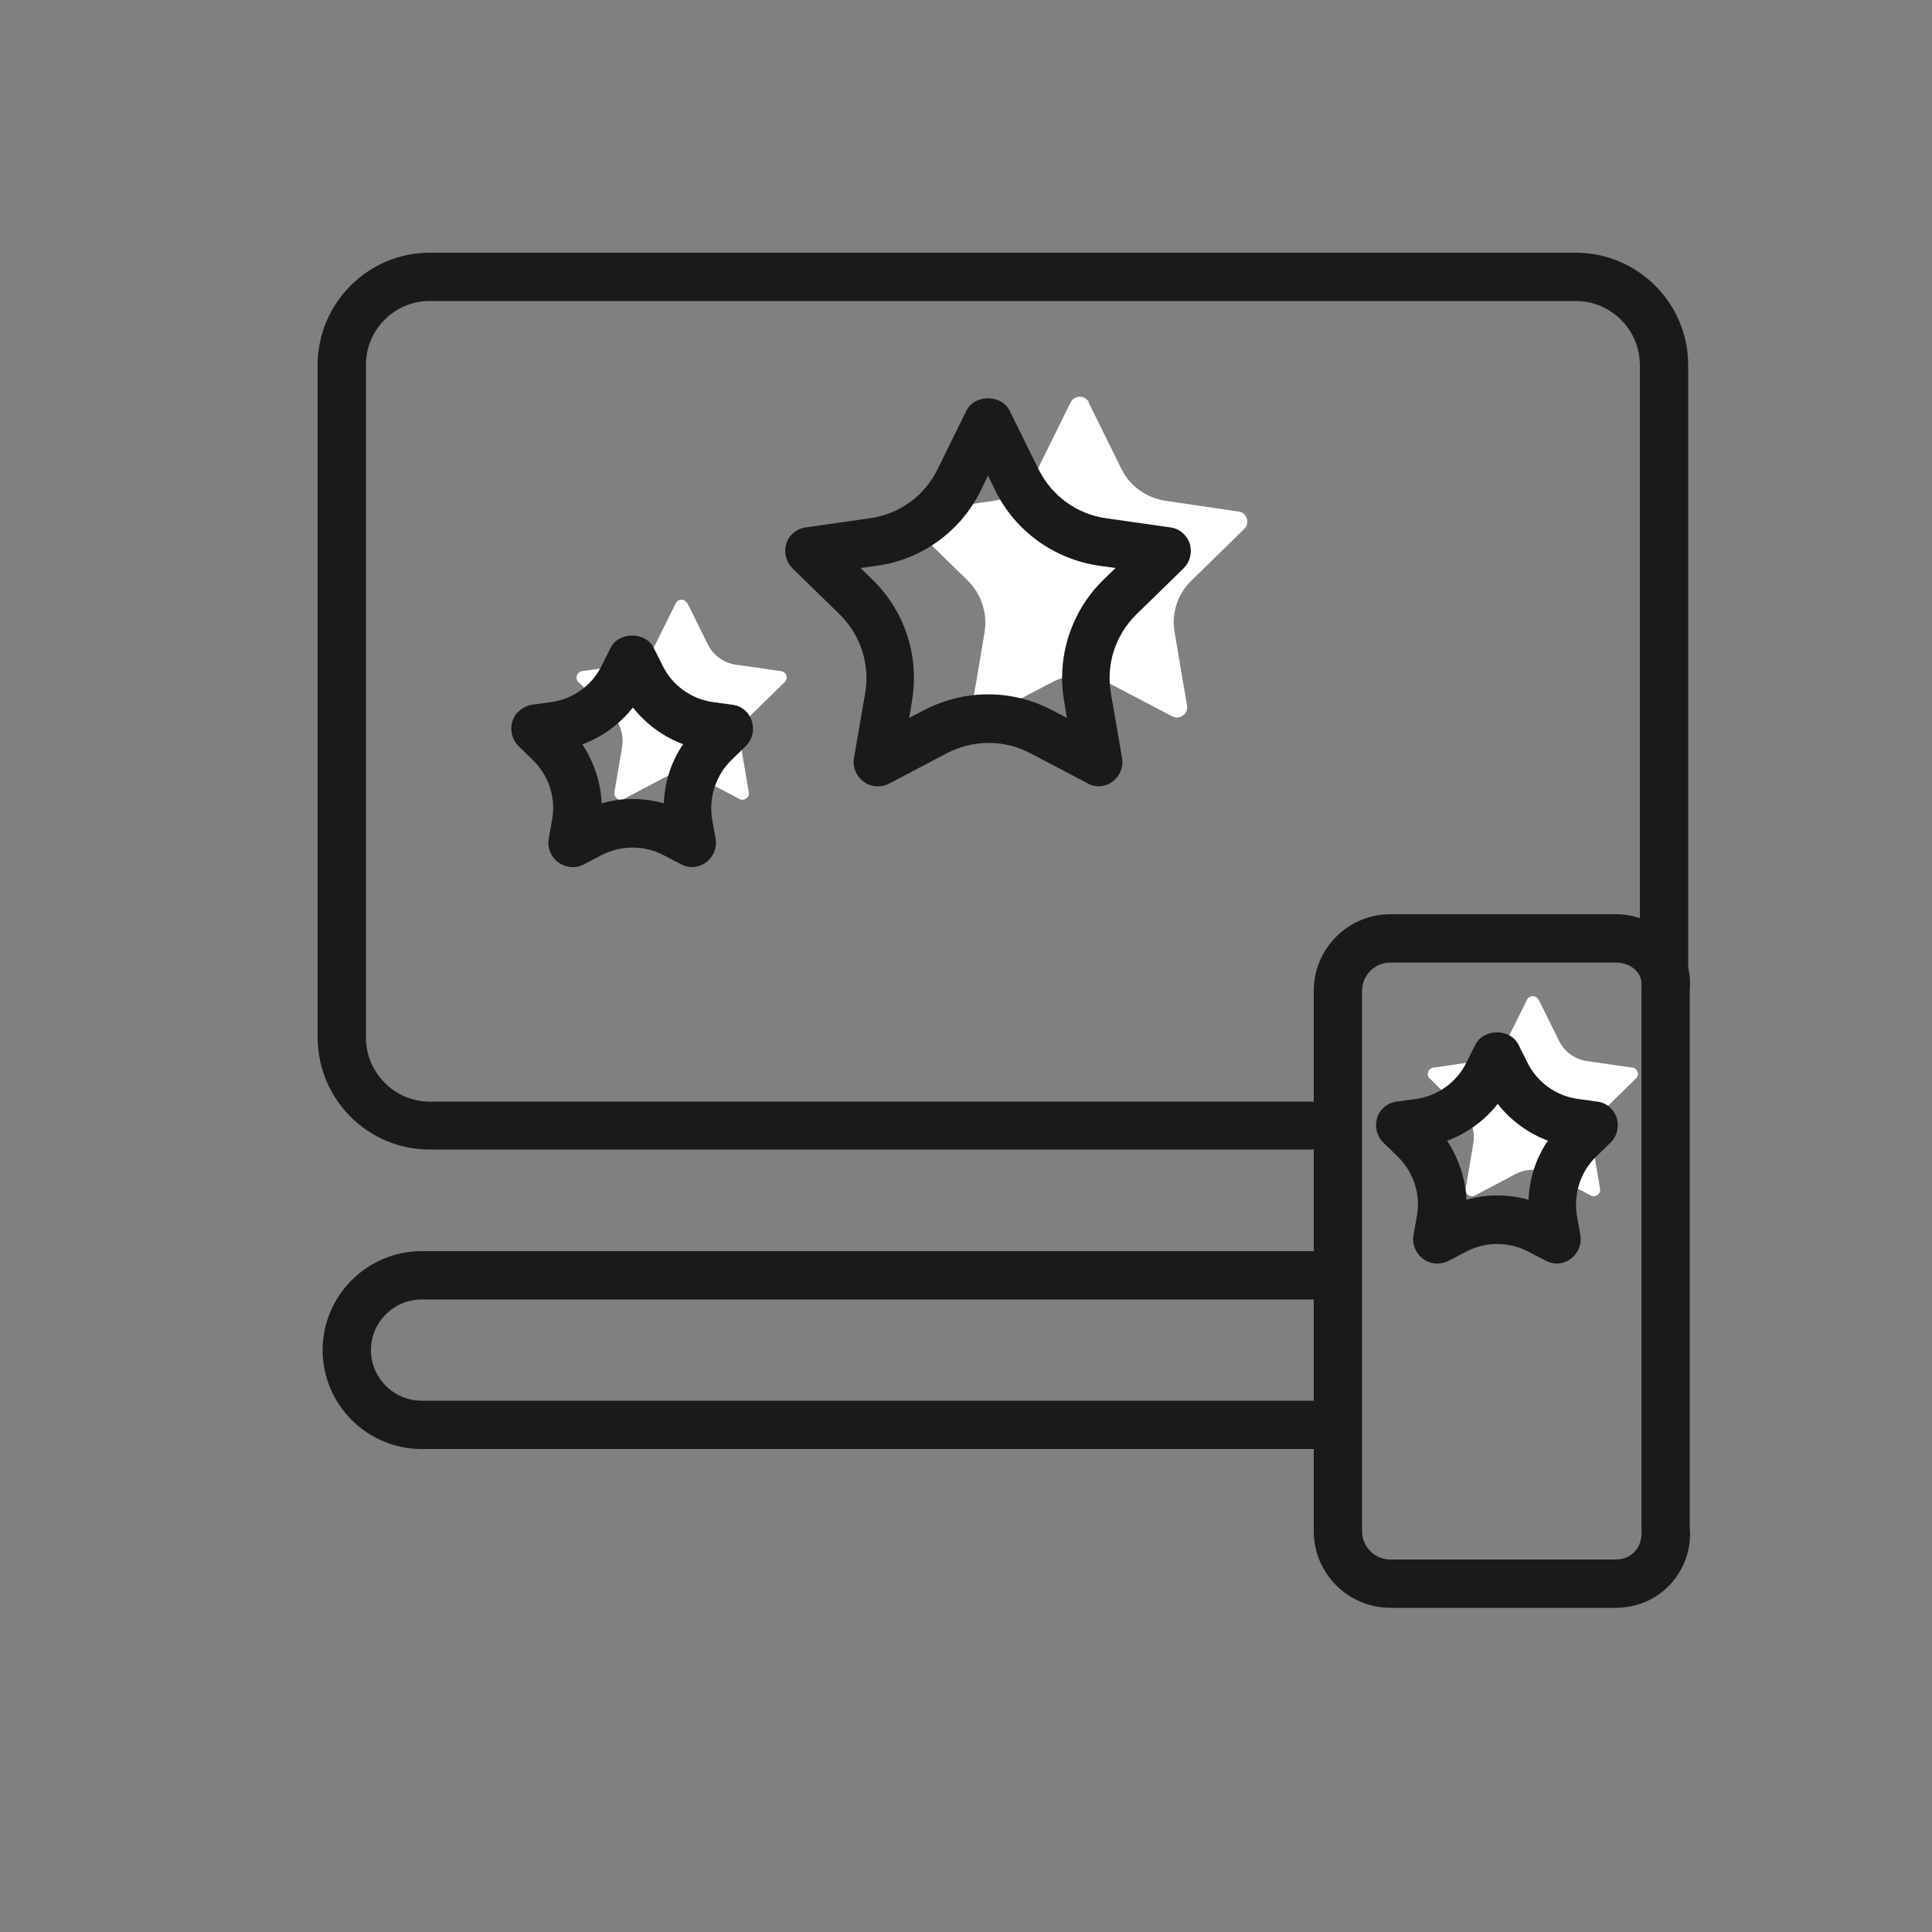
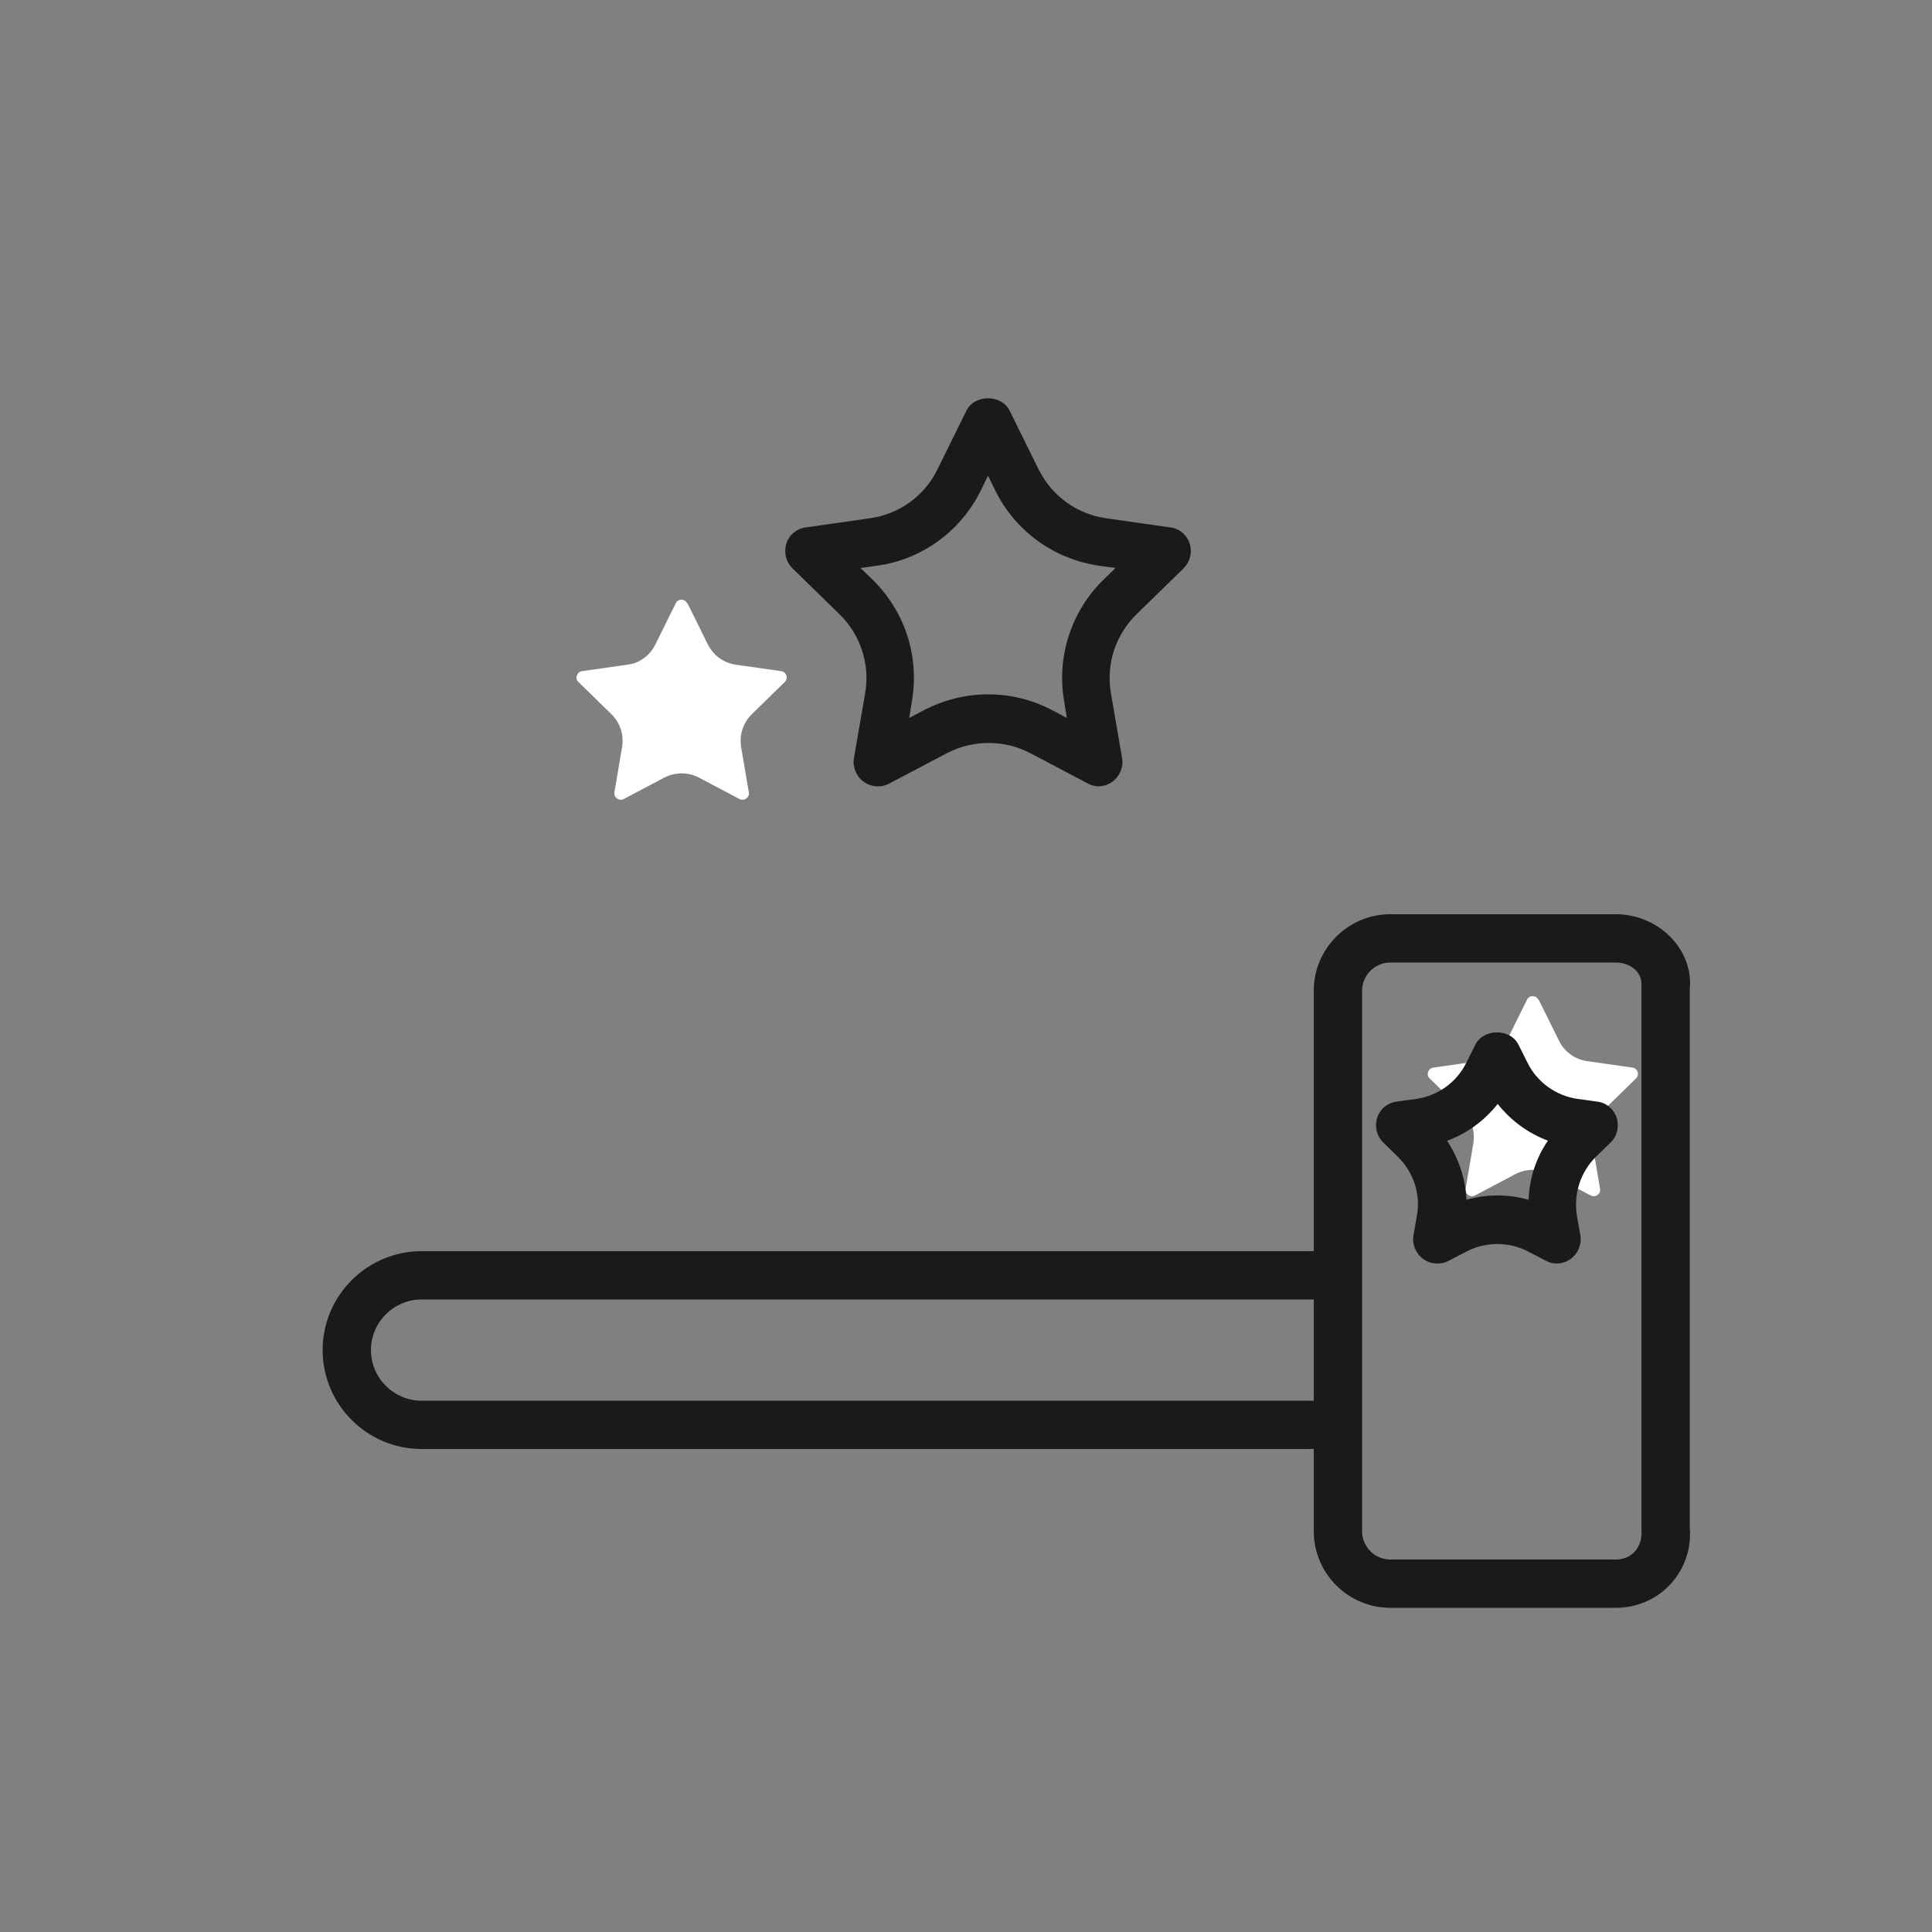
<svg xmlns="http://www.w3.org/2000/svg" id="Glasfaser" viewBox="0 0 50 50">
  <rect x="0" y="0" width="50" height="50" fill="#808080" stroke="none" />
  <defs>
    <style>.cls-1{fill:#fff;}.cls-2{fill:#1a1a1a;}</style>
  </defs>
  <path class="cls-1" d="M39.82,25.87l.53,1.07c.14,.28,.4,.47,.71,.52l1.19,.17c.13,.02,.19,.18,.09,.28l-.86,.84c-.22,.22-.32,.53-.27,.84l.2,1.18c.02,.13-.12,.23-.24,.17l-1.06-.56c-.27-.14-.6-.14-.88,0l-1.06,.56c-.12,.06-.26-.04-.24-.17l.2-1.18c.05-.31-.05-.62-.27-.84l-.86-.84c-.1-.09-.04-.26,.09-.28l1.19-.17c.31-.04,.57-.24,.71-.52l.53-1.07c.06-.12,.23-.12,.29,0Z" />
  <path class="cls-1" d="M17.79,15.61l.53,1.07c.14,.28,.4,.47,.71,.52l1.19,.17c.13,.02,.19,.18,.09,.28l-.86,.84c-.22,.22-.32,.53-.27,.84l.2,1.18c.02,.13-.12,.23-.24,.17l-1.06-.56c-.27-.14-.6-.14-.88,0l-1.06,.56c-.12,.06-.26-.04-.24-.17l.2-1.18c.05-.31-.05-.62-.27-.84l-.86-.84c-.1-.09-.04-.26,.09-.28l1.19-.17c.31-.04,.57-.24,.71-.52l.53-1.07c.06-.12,.23-.12,.29,0Z" />
-   <path class="cls-1" d="M28.17,10.41l.85,1.72c.22,.45,.64,.75,1.14,.83l1.9,.28c.21,.03,.3,.29,.14,.45l-1.37,1.34c-.36,.35-.52,.85-.43,1.34l.32,1.89c.04,.21-.19,.38-.38,.28l-1.7-.89c-.44-.23-.96-.23-1.4,0l-1.7,.89c-.19,.1-.42-.06-.38-.28l.32-1.89c.08-.49-.08-.99-.43-1.34l-1.37-1.34c-.15-.15-.07-.41,.14-.45l1.9-.28c.49-.07,.92-.38,1.14-.83l.85-1.72c.1-.19,.37-.19,.47,0Z" />
-   <path class="cls-2" d="M34.53,29.75H11.12c-1.6,0-2.9-1.3-2.9-2.91V9.45c0-1.6,1.3-2.91,2.9-2.91h29.66c1.6,0,2.91,1.3,2.91,2.91v15.64h-1.25V9.45c0-.91-.74-1.66-1.66-1.66H11.12c-.91,0-1.65,.74-1.65,1.66V26.85c0,.91,.74,1.66,1.65,1.66h23.41v1.25Z" />
  <path class="cls-2" d="M34.28,37.5H10.91c-1.41,0-2.56-1.15-2.56-2.56s1.15-2.56,2.56-2.56h23.37v1.25H10.91c-.72,0-1.31,.59-1.31,1.31s.59,1.31,1.31,1.31h23.37v1.25Z" />
  <path class="cls-2" d="M28.45,20.35c-.1,0-.2-.02-.29-.07l-1.5-.79c-.67-.35-1.47-.35-2.15,0l-1.5,.79c-.21,.11-.47,.09-.66-.05-.19-.14-.29-.38-.25-.61l.29-1.68c.13-.75-.12-1.51-.66-2.04l-1.22-1.19c-.17-.17-.23-.41-.16-.64,.07-.23,.27-.39,.5-.42l1.68-.24c.75-.11,1.4-.58,1.73-1.26l.75-1.52c.21-.43,.91-.43,1.12,0l.75,1.52c.34,.68,.98,1.15,1.73,1.26l1.68,.24c.24,.03,.43,.2,.5,.42,.07,.23,.01,.47-.16,.64l-1.22,1.19c-.54,.53-.79,1.29-.66,2.04l.29,1.68c.04,.23-.06,.47-.25,.61-.11,.08-.24,.12-.37,.12Zm-2.87-2.38c.57,0,1.14,.14,1.65,.41l.38,.2-.07-.43c-.2-1.15,.18-2.33,1.02-3.15l.31-.3-.43-.06c-1.16-.17-2.16-.89-2.68-1.94l-.19-.39-.19,.39c-.52,1.05-1.52,1.78-2.68,1.94l-.43,.06,.31,.3c.84,.82,1.22,1.99,1.02,3.15l-.07,.43,.38-.2c.52-.27,1.09-.41,1.65-.41Z" />
-   <path class="cls-2" d="M17.92,22.44c-.1,0-.2-.02-.29-.07l-.46-.24c-.5-.26-1.1-.26-1.6,0l-.46,.24c-.21,.11-.46,.09-.66-.05-.19-.14-.29-.38-.25-.61l.09-.51c.1-.56-.09-1.13-.5-1.53l-.37-.36c-.17-.17-.23-.42-.16-.64,.07-.23,.27-.39,.5-.43l.51-.07c.56-.08,1.05-.43,1.3-.94l.23-.46c.21-.43,.91-.43,1.12,0l.23,.46c.25,.51,.74,.86,1.3,.94l.51,.07c.24,.03,.43,.2,.5,.43,.07,.23,.01,.47-.16,.64l-.37,.36c-.41,.4-.59,.97-.5,1.53l.09,.51c.04,.24-.06,.47-.25,.61-.11,.08-.24,.12-.37,.12Zm-2.85-3.18c.3,.46,.48,.99,.5,1.53,.53-.15,1.08-.15,1.61,0,.02-.55,.19-1.08,.5-1.53-.51-.19-.96-.52-1.3-.95-.34,.43-.79,.76-1.3,.95Z" />
  <path class="cls-2" d="M41.82,41.61h-5.84c-1.09,0-1.98-.89-1.98-1.98v-13.99c0-1.09,.89-1.98,1.98-1.98h5.84c.56,0,1.1,.24,1.47,.65,.33,.37,.49,.84,.44,1.3v13.92c.05,.53-.13,1.07-.5,1.47-.36,.39-.87,.61-1.41,.61Zm-5.84-16.7c-.4,0-.73,.33-.73,.73v13.99c0,.4,.33,.73,.73,.73h5.84c.19,0,.37-.07,.49-.21,.13-.14,.19-.34,.17-.57v-14.04c.02-.22-.07-.34-.12-.4-.13-.15-.33-.23-.54-.23h-5.84Z" />
  <path class="cls-2" d="M40.3,32.7c-.1,0-.2-.02-.29-.07l-.46-.24c-.5-.26-1.1-.26-1.6,0l-.46,.24c-.21,.11-.47,.09-.66-.05-.19-.14-.29-.38-.25-.61l.09-.51c.1-.56-.09-1.13-.5-1.53l-.37-.36c-.17-.17-.23-.41-.16-.64,.07-.23,.27-.39,.5-.42l.51-.07c.56-.08,1.05-.43,1.3-.94l.23-.46c.21-.43,.91-.43,1.12,0l.23,.46c.25,.51,.74,.86,1.3,.94l.51,.07c.24,.03,.43,.2,.5,.42,.07,.23,.01,.48-.16,.64l-.37,.36c-.41,.4-.59,.97-.5,1.53l.09,.51c.04,.23-.06,.47-.25,.61-.11,.08-.24,.12-.37,.12Zm-2.85-3.18c.3,.46,.48,.99,.5,1.53,.53-.15,1.08-.15,1.61,0,.02-.55,.19-1.08,.5-1.53-.51-.19-.96-.52-1.3-.95-.34,.43-.79,.76-1.3,.95Z" />
</svg>